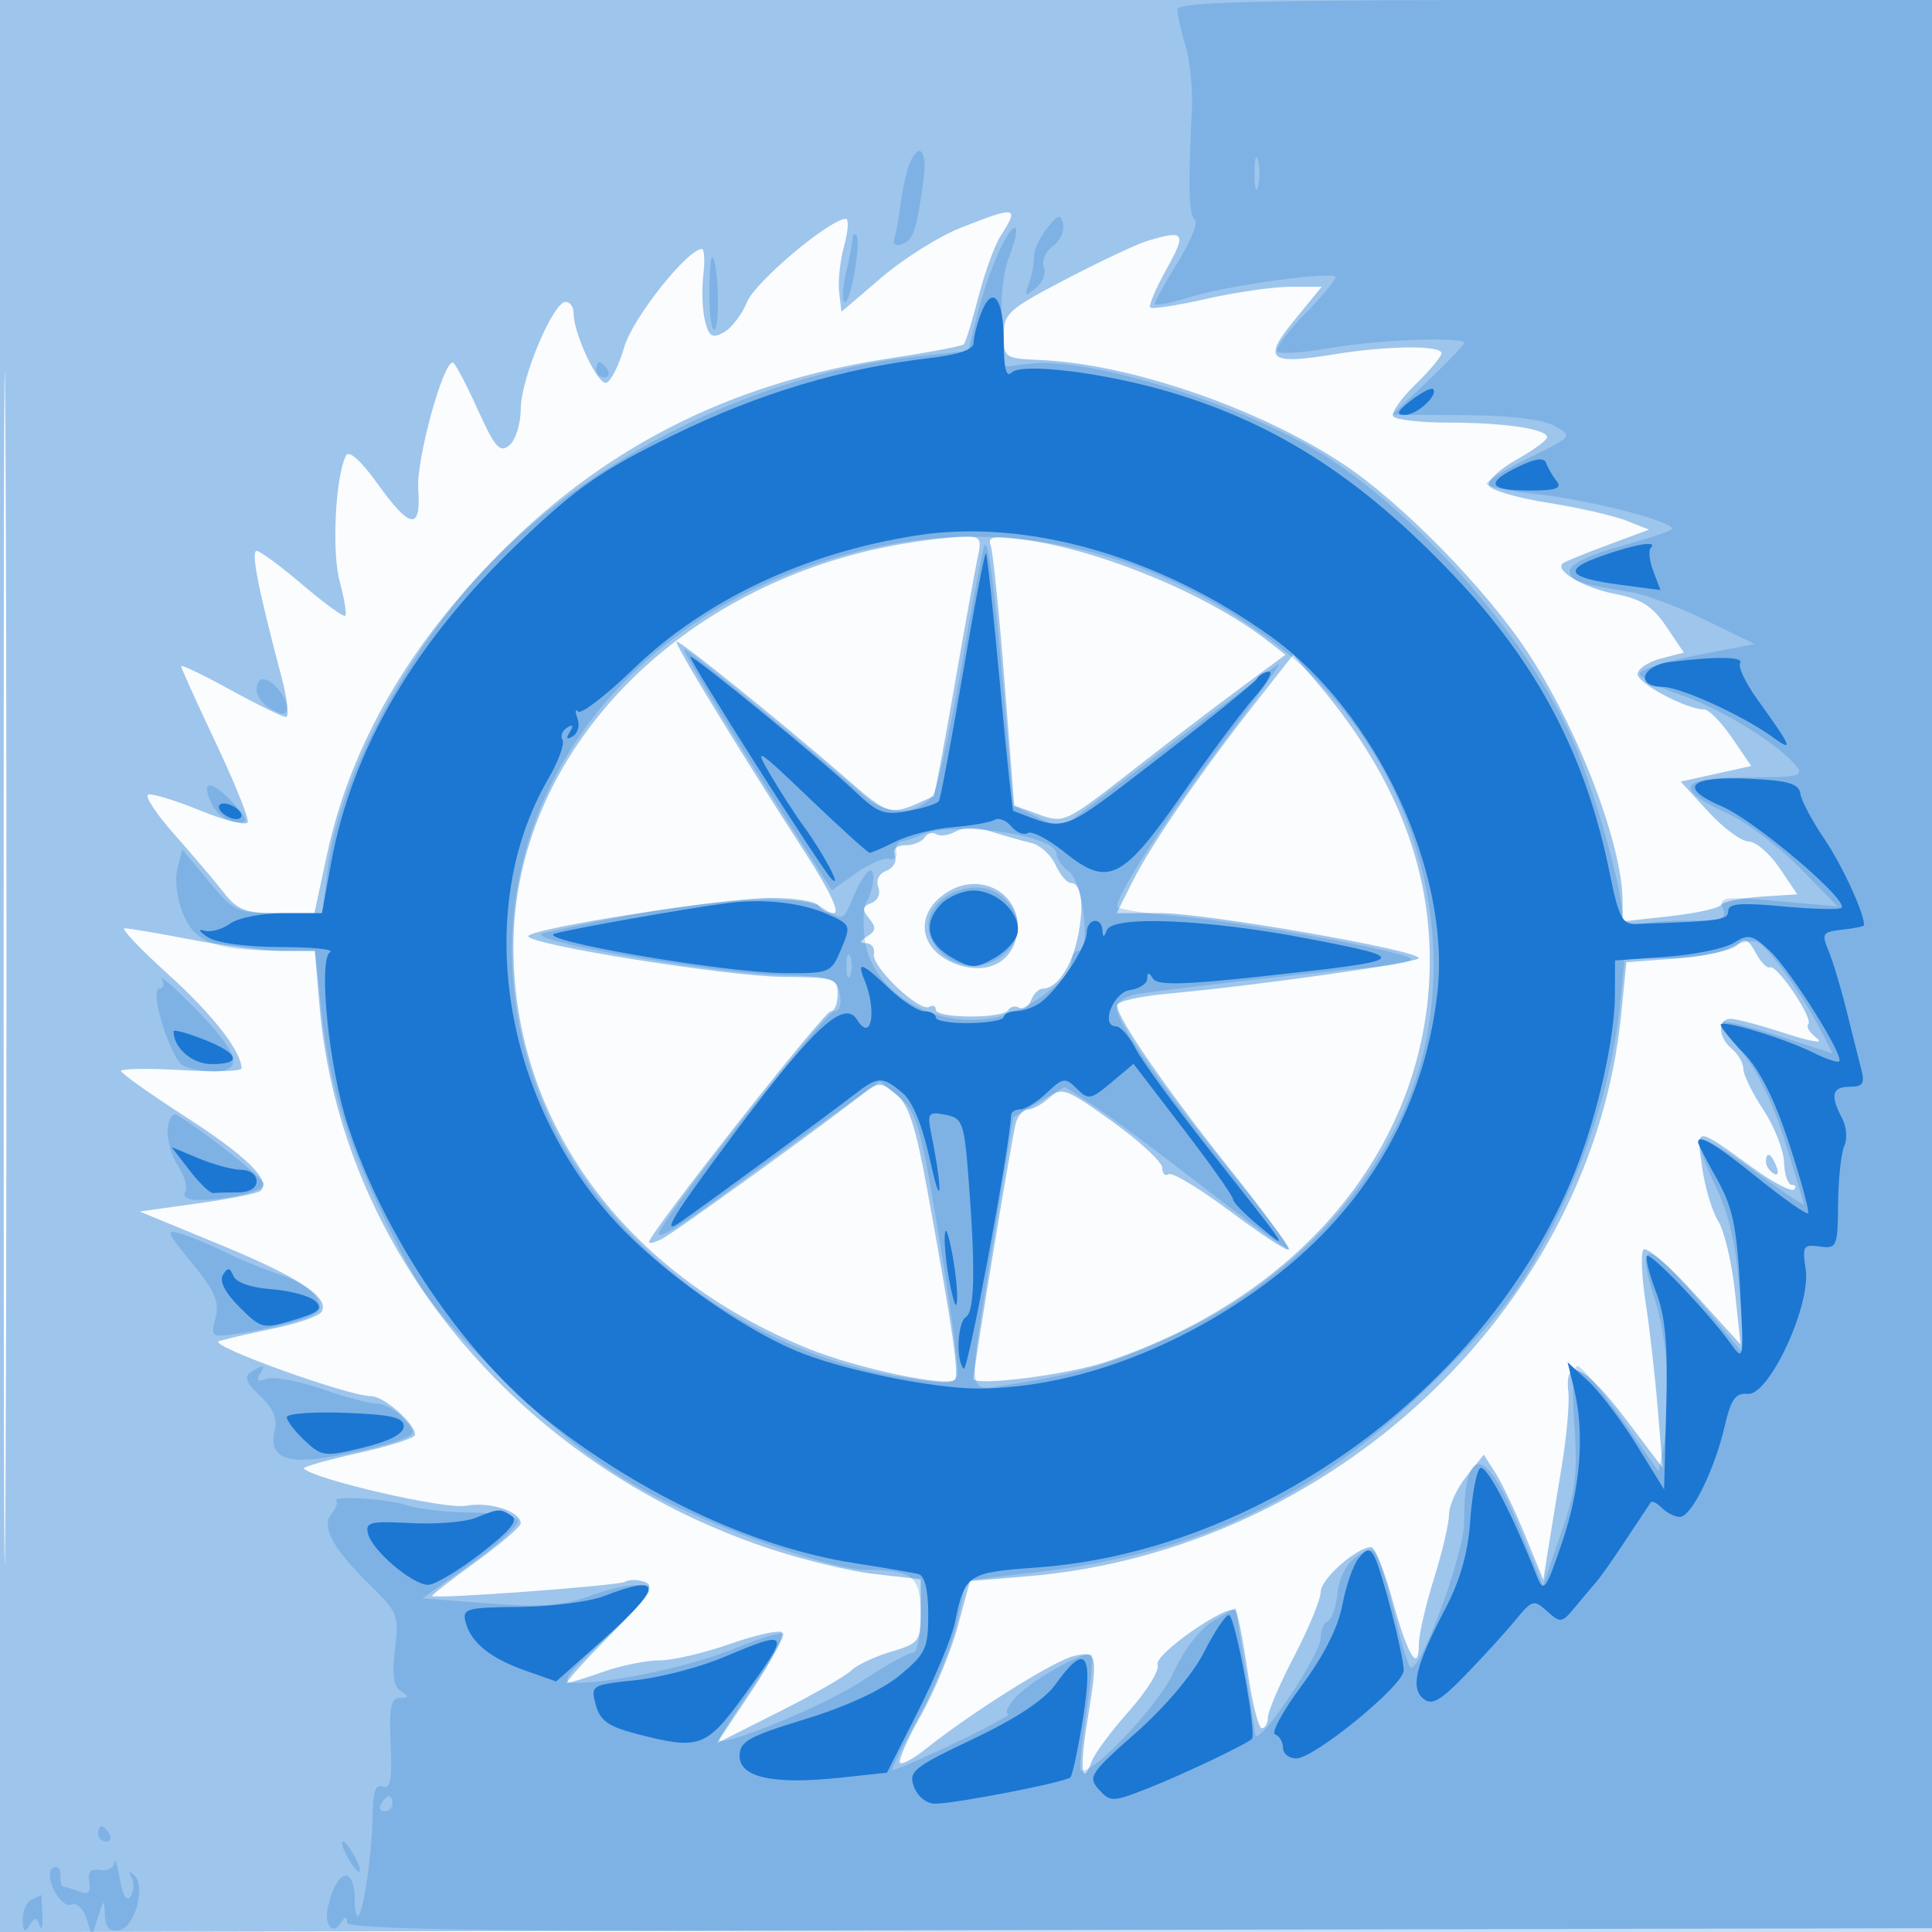
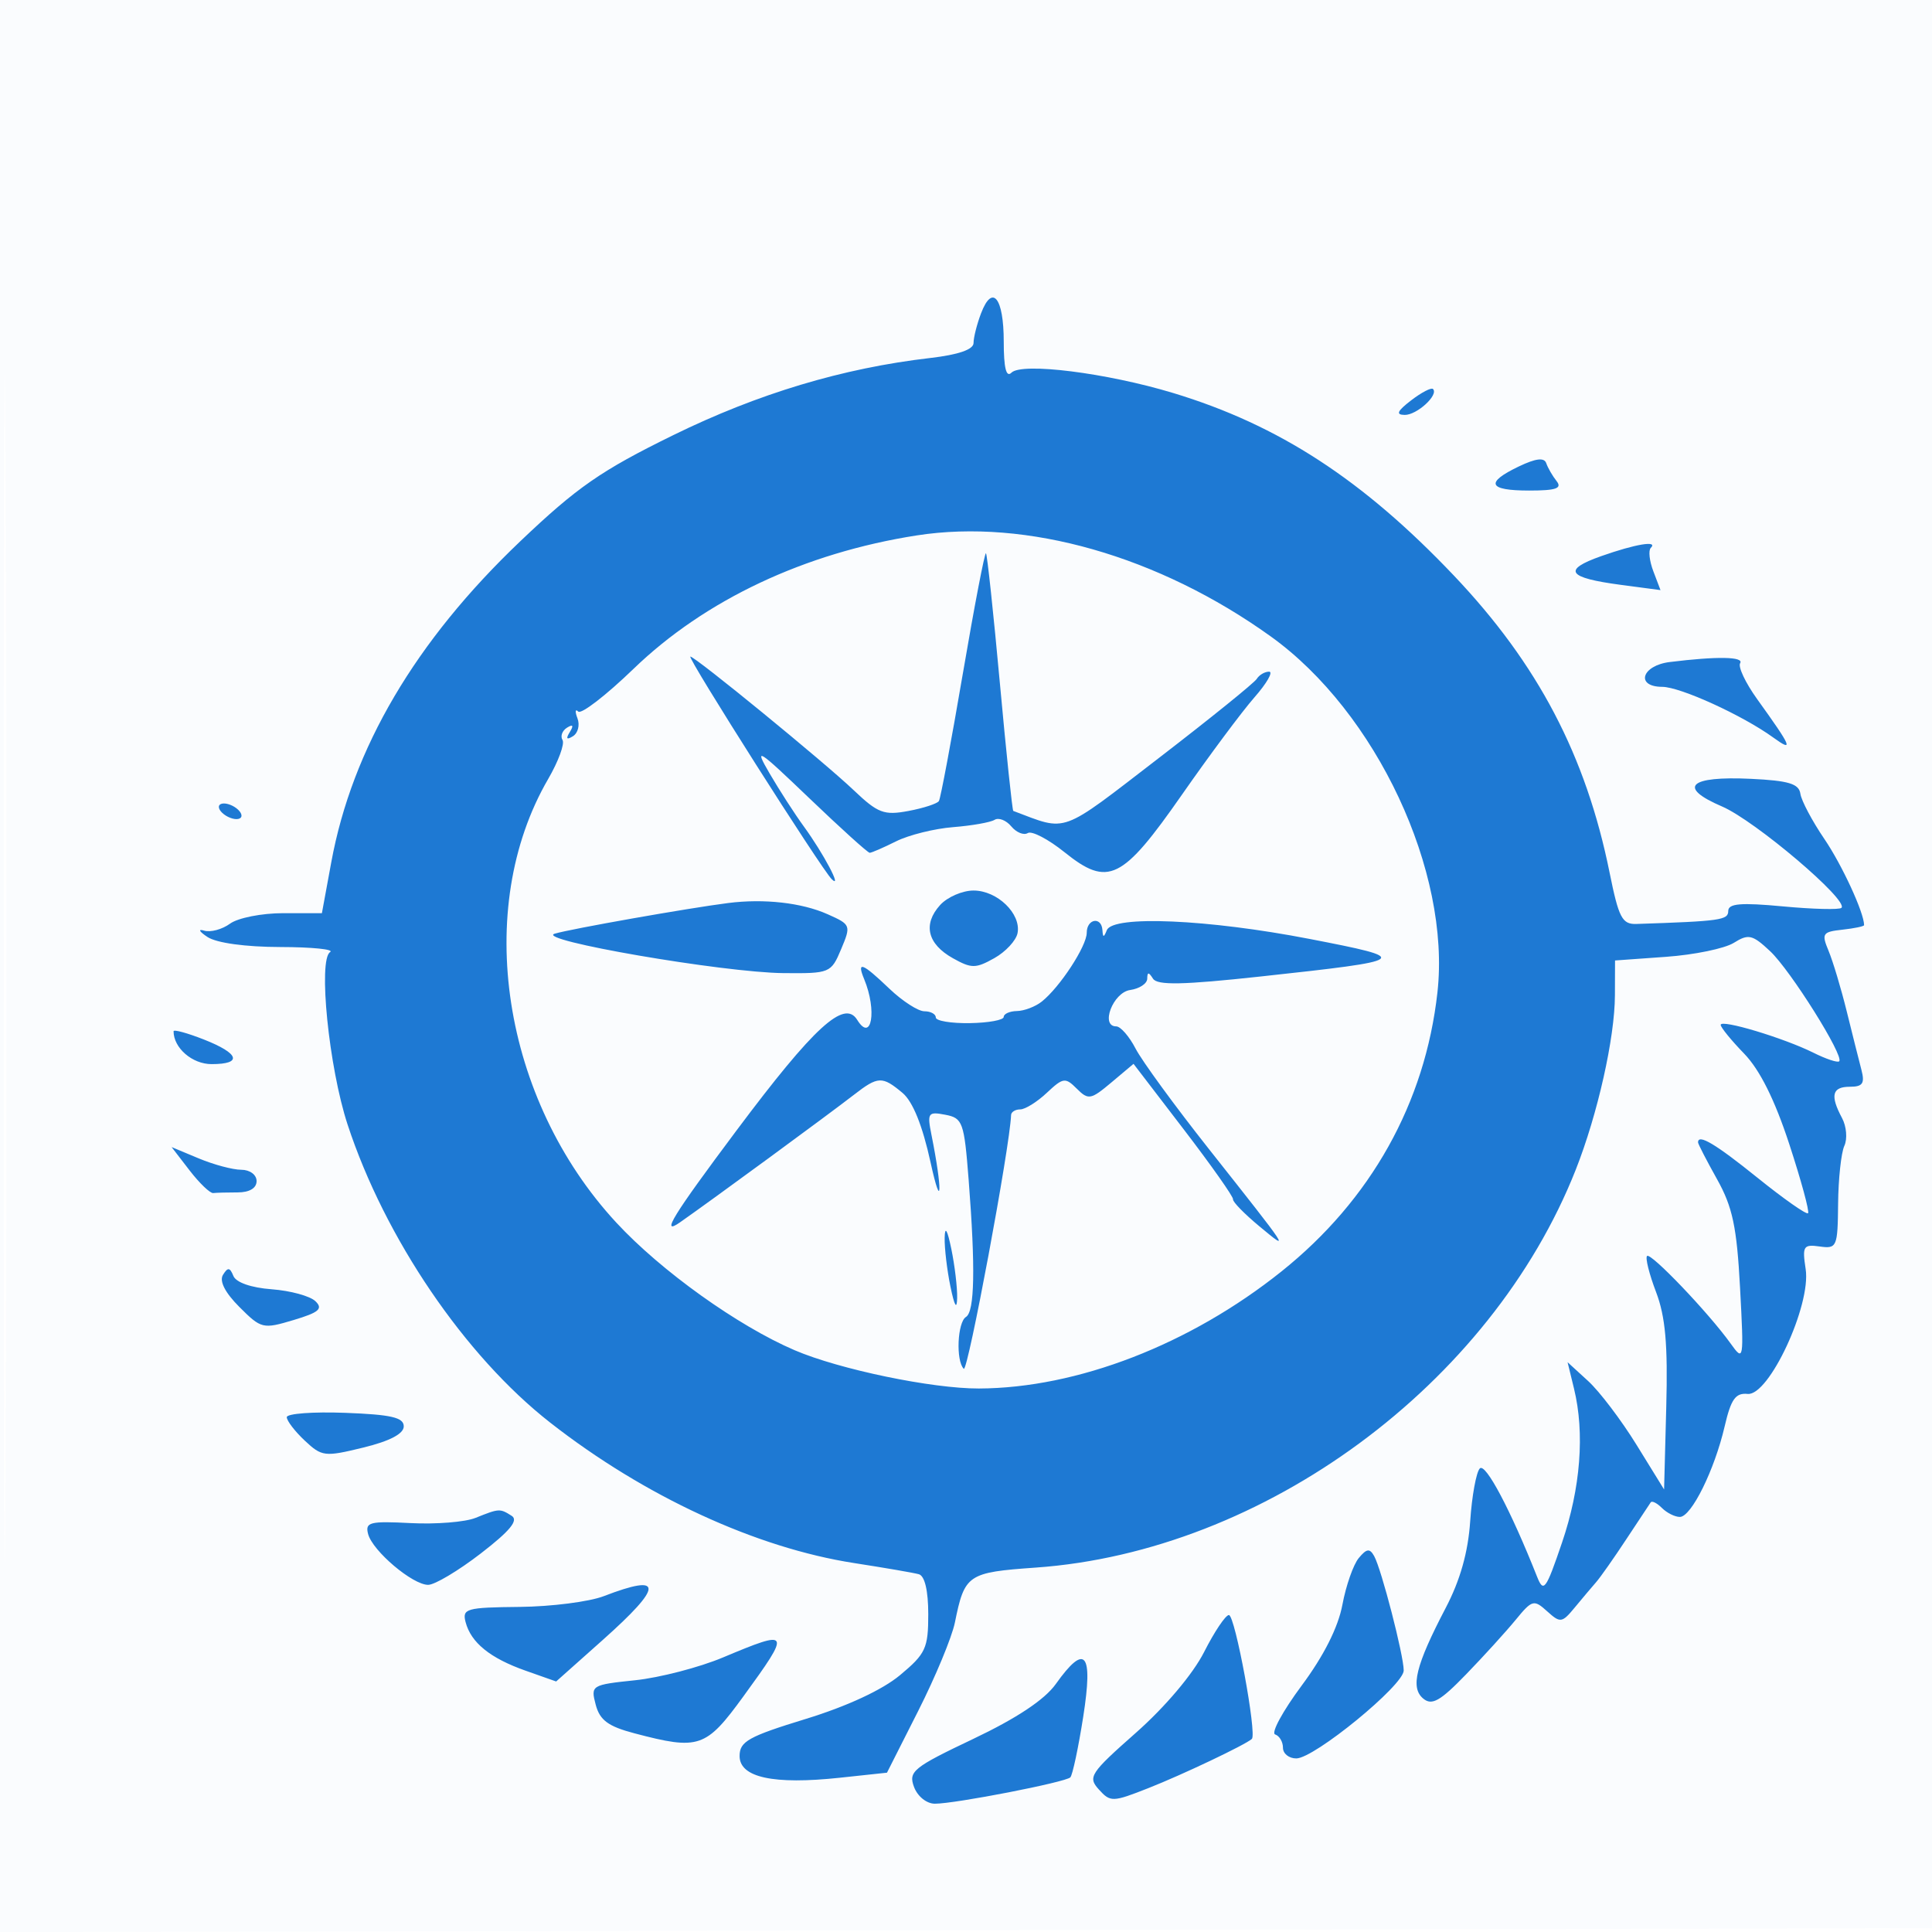
<svg xmlns="http://www.w3.org/2000/svg" width="256" height="256">
  <path fill="#1976D2" fill-opacity=".02" fill-rule="evenodd" d="M0 128.004v128.004l128.25-.254 128.25-.254.254-127.75L257.008 0H0zm.485.496c0 70.4.119 99.053.265 63.672s.146-92.98 0-128S.485 58.1.485 128.5" />
-   <path fill="#1976D2" fill-opacity=".408" fill-rule="evenodd" d="M0 128.004v128.004l128.25-.254 128.25-.254.254-127.75L257.008 0H0zm.485.496c0 70.4.119 99.053.265 63.672s.146-92.98 0-128S.485 58.1.485 128.5M127.31 30.176c-2.854 1.125-7.579 4.09-10.5 6.589l-5.31 4.542-.311-2.601c-.172-1.431.13-4.2.669-6.154s.64-3.552.224-3.552c-2.097 0-11.959 8.289-13.079 10.993-.703 1.696-2.105 3.526-3.116 4.067-1.516.812-1.949.543-2.472-1.541-.348-1.388-.449-4.098-.225-6.022.225-1.923.142-3.497-.183-3.497-1.917 0-9.18 9.158-10.282 12.965-.698 2.411-1.765 4.548-2.372 4.751C79.239 51.087 76 44.215 76 41.48c0-.814-.471-1.48-1.046-1.48-1.666 0-5.934 10.144-5.944 14.128-.006 1.995-.684 4.187-1.509 4.871-1.274 1.058-1.911.332-4.25-4.844-1.513-3.349-2.977-6.104-3.254-6.122-1.3-.085-4.852 12.9-4.579 16.737.398 5.58-1.058 5.389-5.418-.712-2.109-2.951-3.75-4.432-4.128-3.727-1.419 2.641-1.942 12.696-.868 16.685.62 2.302.953 4.361.739 4.574s-2.755-1.632-5.647-4.101S34.463 73 34.007 73c-.789 0 .223 5.123 3.307 16.75.766 2.887 1.024 5.25.574 5.25s-3.76-1.616-7.354-3.592S24 88.023 24 88.274c0 .252 2.059 4.804 4.575 10.117 2.517 5.312 4.429 10.06 4.25 10.551-.179.492-3.005-.201-6.281-1.539s-6.38-2.291-6.898-2.118c-.519.173 1.036 2.547 3.456 5.277s5.363 6.195 6.542 7.7c1.82 2.325 2.889 2.738 7.08 2.738h4.935l1.673-7.783c2.959-13.771 10.133-26.58 21.607-38.579C79.4 59.516 96.532 50.73 117.888 47.484c5.163-.784 9.582-1.621 9.819-1.858s1.11-3.063 1.939-6.279c.828-3.216 2.147-6.844 2.93-8.062 2.54-3.95 2.148-4.032-5.266-1.109m24.676 1.76c-1.383.421-6.221 2.699-10.75 5.063-7.621 3.977-8.236 4.529-8.236 7.399.001 3.02.131 3.107 4.908 3.309 11.789.497 29.009 6.425 40.121 13.812 7.698 5.118 18.753 16.388 24.304 24.777C209.098 96.521 215 111.965 215 119.444v2.655l6.25-.693c3.438-.382 6.484-1.05 6.769-1.486s2.683-.933 5.326-1.106l4.807-.314-2.37-3.5c-1.303-1.925-3.147-3.504-4.098-3.509-.951-.006-3.36-1.791-5.355-3.968l-3.626-3.959 4.673-1.032 4.673-1.032-2.561-3.75C228.08 95.688 226.42 94 225.8 94c-2.322 0-8.8-3.433-8.8-4.664 0-.703 1.377-1.636 3.059-2.072l3.06-.792-2.331-3.459c-1.825-2.708-3.302-3.645-6.809-4.319-4.078-.784-8.006-3.075-6.919-4.036.242-.214 2.915-1.309 5.94-2.433l5.5-2.043-3-1.194c-1.65-.657-6.342-1.725-10.427-2.373-4.085-.647-7.596-1.684-7.802-2.303-.207-.619 1.448-2.15 3.677-3.403 2.229-1.252 4.052-2.588 4.052-2.968 0-1.098-5.674-1.941-13.066-1.941-3.749 0-7.05-.379-7.336-.842s1.037-2.351 2.941-4.196S191 47.246 191 46.804c0-1.084-7.196-1.006-14.289.156-8.631 1.413-9.469.671-5.169-4.577L175.134 38h-4.12c-2.265 0-7.277.718-11.137 1.596s-7.218 1.397-7.462 1.152c-.244-.244.726-2.537 2.156-5.096 2.706-4.841 2.428-5.24-2.585-3.716m-32.223 40.097c-29.767 5.012-51.749 27.73-51.736 53.467.011 23.255 14.835 43.406 39.159 53.231 6.443 2.603 18.308 5.109 19.333 4.084.602-.603-.275-6.644-3.662-25.207-1.54-8.442-2.472-11.286-4.146-12.641-2.064-1.671-2.27-1.662-4.685.223-5.567 4.344-24.415 17.948-26.162 18.883-1.025.548-1.864.771-1.864.495C86 163.469 109.208 134 110.073 134c.51 0 .925-1.012.922-2.25-.004-2.12-.422-2.253-7.25-2.31-7.317-.06-33.745-4.278-33.745-5.385 0-.987 26.059-5.095 32.191-5.074 3.13.01 5.969.469 6.309 1.019s1.234 1 1.987 1c.847 0-.539-2.958-3.631-7.75C97.766 99.163 89.142 85 89.653 85c.622 0 13.69 10.538 21.989 17.731 6.469 5.607 6.081 5.518 12.078 2.763.122-.056 1.355-6.602 2.74-14.548s2.785-15.683 3.11-17.196c.537-2.508.34-2.74-2.241-2.632-1.556.064-4.96.476-7.566.915m11.501.213c.298.776 1.122 8.854 1.832 17.951l1.291 16.541 3.322 1.202c3.25 1.175 3.515 1.051 12.048-5.619 4.798-3.752 11.391-8.788 14.65-11.191l5.925-4.371-2.416-1.883c-7.823-6.096-22.06-11.992-32.304-13.379-3.977-.538-4.788-.398-4.348.749m35.089 20.886c-7.218 9.18-13.784 18.723-16.252 23.618l-2.142 4.25 5.771-.009c5.946-.01 34.27 4.921 34.27 5.966 0 .6-21.12 3.592-33.25 4.71-3.713.342-6.75 1.029-6.75 1.526 0 1.649 6.561 11.173 14.912 21.646 4.535 5.686 8.061 10.521 7.837 10.746s-3.697-2.054-7.718-5.062c-4.02-3.008-7.697-5.229-8.17-4.937-.474.293-.861-.088-.861-.846 0-.757-2.969-3.513-6.599-6.124-6.067-4.365-6.738-4.621-8.329-3.182-.951.861-2.226 1.566-2.833 1.566s-1.338.787-1.623 1.75c-.49 1.652-5.616 32.62-5.616 33.927 0 1.068 12.399-.498 17.549-2.216 26.309-8.778 42.787-29.119 42.904-52.961.064-13.156-4.891-25.331-15.207-37.368l-2.887-3.367zm-39.695 17.04c-.921.515-2.089.68-2.597.366-.507-.314-1.205-.113-1.551.446S121.023 112 119.972 112c-1.206 0-1.716.505-1.383 1.371.289.754-.222 1.658-1.135 2.008-.984.378-1.422 1.262-1.075 2.167.335.872-.061 1.779-.921 2.109-1.203.461-1.263.875-.298 2.038.96 1.157.914 1.648-.224 2.368-1.063.672-1.1.912-.142.924.711.008 1.161.656 1 1.44-.342 1.658 6.086 7.767 7.351 6.985.47-.29.855-.116.855.388 0 1.169 8.878 1.209 9.598.043.297-.481.962-.613 1.478-.294s1.208-.124 1.538-.984c.33-.859 1.034-1.563 1.564-1.563 1.827 0 3.77-2.812 4.595-6.651.925-4.299.564-7.349-.868-7.349-.521 0-1.441-1.083-2.044-2.406s-2.056-2.63-3.229-2.904c-1.172-.274-3.52-.938-5.216-1.476-1.932-.614-3.709-.629-4.758-.042m-.896 7.901c-4.748 2.766-4.172 7.891 1.092 9.726 4.174 1.455 7.559-.45 7.952-4.476.472-4.821-4.664-7.802-9.044-5.25M22.293 129.106c5.89 5.316 9.707 10.22 9.707 12.473 0 .373-3.6.47-8 .215s-7.982-.2-7.961.121c.022.322 3.88 3.06 8.574 6.085 8.05 5.188 11.319 8.401 9.945 9.775-.332.332-4.081 1.088-8.331 1.679L18.5 160.53l10.5 4.327c10.646 4.388 14.761 7.102 13.604 8.974-.351.568-3.218 1.562-6.371 2.208s-6.408 1.403-7.233 1.681c-1.571.53 17.133 7.28 20.173 7.28 1.7 0 5.827 3.626 5.827 5.12 0 .409-3.399 1.5-7.554 2.424-4.155.925-7.39 1.845-7.189 2.046 1.479 1.479 18.741 5.445 21.471 4.933 3.15-.591 7.272.735 7.272 2.339 0 .435-2.698 2.746-5.996 5.135s-5.885 4.409-5.75 4.489c.681.403 24.765-1.379 25.597-1.894.533-.329 1.722-.309 2.642.044 1.348.517.448 1.879-4.631 7.003-3.467 3.499-6.036 6.361-5.709 6.361.328 0 2.509-.675 4.847-1.5s5.657-1.495 7.376-1.49c1.718.006 5.93-.975 9.361-2.18 3.43-1.205 6.537-1.89 6.904-1.522.368.367-1.426 3.817-3.985 7.666l-4.654 6.999 8.238-4.154c4.531-2.285 8.825-4.742 9.544-5.46.718-.718 3.085-1.839 5.261-2.491 3.793-1.136 3.955-1.357 3.955-5.397v-4.213l-6.102-.69c-3.356-.38-9.888-1.978-14.517-3.553-32.973-11.215-56.275-39.534-59.05-71.765l-.624-7.25h-4.266c-2.346 0-7.792-.675-12.103-1.5s-8.282-1.5-8.824-1.5 2.058 2.748 5.779 6.106m207.869-3.866c-.692.693-4.274 1.485-7.96 1.76l-6.702.5-.674 6.821c-3.833 38.77-38.108 71.195-78.814 74.56l-7.487.619-1.62 6.013c-.891 3.307-3.089 8.615-4.884 11.796s-3.04 6.005-2.768 6.278 1.79-.542 3.371-1.81c5.95-4.768 16.977-11.698 19.626-12.334 3.197-.767 3.288-.301 1.766 8.995-.979 5.98-.66 8.465.636 4.955.384-1.041 2.622-4.054 4.972-6.694 2.351-2.641 4.045-5.398 3.765-6.128-.512-1.335 9.333-8.183 10.33-7.185.276.276.992 3.902 1.591 8.058.598 4.156 1.449 7.556 1.889 7.556.441 0 .801-.642.801-1.427s1.575-4.449 3.5-8.142c1.925-3.694 3.5-7.521 3.5-8.505 0-1.692 4.784-5.926 6.696-5.926.487 0 1.76 3.188 2.827 7.084 2.011 7.339 3.468 9.729 3.49 5.725.007-1.27.907-5.162 2-8.648 1.093-3.487 1.989-7.312 1.992-8.5.003-1.189 1.04-3.454 2.304-5.034l2.299-2.874 1.523 2.374c.838 1.305 2.614 5.037 3.946 8.294l2.423 5.921.618-3.921c.34-2.157 1.153-7.127 1.807-11.045.655-3.919 1.052-8.419.883-10-.51-4.761 2.228-3.453 7.583 3.624l4.918 6.5-.665-8c-.365-4.4-1.083-10.674-1.594-13.943-.511-3.268-.651-6.394-.31-6.945s3.381 2.044 6.757 5.768l6.137 6.77-.749-7.006c-.412-3.853-1.405-8.049-2.208-9.325s-1.769-4.505-2.146-7.176c-.773-5.474-1.016-5.479 6.766.136 2.638 1.903 5.076 3.181 5.417 2.841.34-.341.207-.621-.297-.622s-.965-1.344-1.023-2.983-1.295-4.778-2.75-6.976c-1.454-2.198-2.644-4.626-2.644-5.395 0-.77-.675-1.959-1.5-2.644-1.865-1.547-1.96-4-.155-4 .739 0 4.002.871 7.25 1.936 3.386 1.11 5.165 1.388 4.171.651-.954-.707-1.477-1.543-1.162-1.858.729-.729-4.151-7.987-5.077-7.552-.379.178-1.233-.694-1.898-1.937-.972-1.816-1.456-2.012-2.467-1M234 153.941c0 .518.445 1.216.989 1.552.566.35.734-.051.393-.941-.665-1.732-1.382-2.049-1.382-.611" />
-   <path fill="#1976D2" fill-opacity=".236" fill-rule="evenodd" d="M156 1.257c0 .691.485 2.828 1.079 4.75.593 1.921.973 5.743.845 8.493-.492 10.541-.396 14.021.404 14.607.456.335-.556 2.859-2.25 5.611S153 39.965 153 40.263s2.137-.116 4.75-.92c4.833-1.486 18.391-3.383 19.188-2.685.24.211-1.532 2.39-3.938 4.842s-4.09 4.743-3.742 5.091 3.507.133 7.019-.479C182.59 45.013 194 44.583 194 45.445c0 .245-2.137 2.484-4.75 4.977l-4.75 4.532 9.5.058c6.062.038 10.394.554 11.97 1.426 2.465 1.365 2.458 1.374-3.25 4.173-3.146 1.543-5.72 3.109-5.72 3.481s2.928.989 6.506 1.372c7.553.809 19.308 3.922 17.933 4.75-.516.311-3.751 1.349-7.189 2.307-3.718 1.037-6.25 2.289-6.25 3.092 0 1.332 1.146 1.737 8 2.829 1.925.307 6.425 1.984 10 3.727l6.5 3.17-7.774 1.508c-4.276.829-7.625 1.957-7.442 2.505s2.652 1.785 5.487 2.749c5.206 1.769 12.738 6.398 15.159 9.315 1.18 1.422.535 1.584-6.308 1.584-9.09 0-9.965 1.432-2.872 4.701 2.613 1.204 7 4.489 9.75 7.3l5 5.11-7.916-.708c-7.118-.638-7.851-.542-7.281.944.541 1.411-.154 1.653-4.753 1.653-2.962 0-6.098.273-6.968.607-1.09.418-1.587.03-1.597-1.25-.032-3.872-4.158-18.112-7.027-24.25-5.997-12.836-19.137-27.905-31.549-36.185-10.214-6.813-31.723-13.688-39.855-12.738l-3.393.396-.399-5.54c-.231-3.21.161-6.972.933-8.944.732-1.871 1.134-3.601.892-3.842-.749-.75-3.551 5.446-4.965 10.976l-1.346 5.27-6.888.751c-22.527 2.456-46.091 14.778-60.002 31.377-9.552 11.397-16.746 26.077-17.997 36.723L42.725 121h-5.78c-5.573 0-5.904-.151-9.287-4.223l-3.508-4.223-.648 2.581c-.37 1.476-.023 4.076.812 6.074 1.571 3.761 4.344 4.756 13.32 4.78l4.133.011.689 6.75c1.088 10.656 3.269 17.956 8.733 29.239 4.583 9.462 6.071 11.471 15.196 20.511 7.411 7.343 12.387 11.293 18.615 14.779 8.72 4.88 24.884 10.71 29.762 10.735 6.287.031 7.238.833 7.238 6.103 0 2.738-.46 4.883-1.048 4.883-.576 0-3.614 1.687-6.75 3.749-4.808 3.162-18.102 8.684-18.925 7.861-.14-.139 1.829-3.27 4.375-6.958 2.546-3.687 4.417-6.917 4.157-7.176s-3.193.633-6.519 1.984c-5.691 2.313-15.945 4.516-21.097 4.532-1.96.007-1.397-.834 3.75-5.6 3.331-3.084 6.057-6.009 6.057-6.5 0-1.344-3.235-1.076-8.124.674-3.378 1.209-6.372 1.413-13.129.894l-8.753-.673 6.483-4.643c3.565-2.554 6.34-5.094 6.165-5.644s-2.978-1.035-6.23-1.078-7.037-.466-8.412-.939c-2.578-.887-10.223-1.373-9.451-.601.238.239-.044 1.009-.627 1.712-1.403 1.69.184 4.609 5.153 9.48 3.633 3.56 3.808 4.014 3.263 8.462-.415 3.391-.195 4.94.793 5.566 1.125.713 1.101.87-.133.883-1.199.012-1.447 1.244-1.232 6.129.207 4.693-.034 5.997-1.034 5.613-.938-.359-1.316.66-1.348 3.637-.053 4.859-1.151 12.736-1.877 13.462-.279.279-.507-.666-.507-2.1 0-4.813-2.557-3.947-3.591 1.217-.433 2.165.72 3.462 1.701 1.914.632-.999.863-1.027.875-.107.012.992 21.69 1.25 105.015 1.25h105l.111-2.5c.061-1.375.111-3.4.111-4.5l-.111-125.5L256 0h-50c-39.473 0-50 .265-50 1.257M120.501 21.75c-.393.962-.916 3.325-1.163 5.25s-.627 4.04-.843 4.699c-.232.707.205.97 1.065.64 1.481-.569 1.917-1.9 2.812-8.589.519-3.873-.614-5.083-1.871-2M166.232 23c0 1.925.206 2.712.457 1.75.252-.962.252-2.538 0-3.5-.251-.962-.457-.175-.457 1.75m-27.482 7.231c-.963 1.197-1.75 2.947-1.75 3.891 0 .943-.309 2.539-.687 3.546-.596 1.589-.471 1.656.94.509.896-.728 1.373-1.987 1.062-2.798s.215-2.046 1.168-2.743c.954-.698 1.573-2.013 1.376-2.924-.308-1.419-.609-1.345-2.109.519m-25.774 1.352c-.013.504-.416 2.605-.895 4.667-.479 2.063-.527 3.75-.107 3.75.829 0 2.174-8.185 1.462-8.898-.24-.239-.447-.023-.46.481M94 39c0 2.933.319 5.014.709 4.624.715-.714.462-8.765-.3-9.541C94.184 33.854 94 36.067 94 39M79 49c0 .55.477 1 1.059 1s.781-.45.441-1-.816-1-1.059-1-.441.45-.441 1m35.179 23.945C77.693 81.906 58.854 114.812 72.07 146.5c7.417 17.786 26.404 32.382 46.607 35.827 6.818 1.163 7.868 1.145 8.174-.14.193-.811-.884-8.947-2.393-18.081-2.458-14.868-3.012-16.827-5.294-18.716l-2.55-2.109-6.601 4.71a1311 1311 0 0 0-13.035 9.447c-7.856 5.783-10.571 7.345-9.406 5.412 3.02-5.015 21.984-28.85 22.953-28.85.709 0 1.019-.935.759-2.292-.404-2.114-.998-2.308-7.611-2.486-9.351-.252-35.093-4.774-31.673-5.564 19.083-4.407 33.518-5.675 37.194-3.266 2.495 1.634 2.563 1.609 3.803-1.386.695-1.677 1.656-3.292 2.136-3.588.963-.595.699 2.459-.359 4.151-.367.588-.459 2.753-.204 4.813.903 7.282 9.628 12.321 17.875 10.324 4.239-1.026 9.555-5.139 9.555-7.393 0-.722.417-1.313.927-1.313 1.641 0 .537-9.188-1.262-10.503-.916-.67-1.665-1.713-1.665-2.319 0-2.523-13.573-4.483-17.86-2.579-.902.4-2.09.788-2.64.86-.55.073-.88.695-.734 1.384s-.305 1.121-1.003.961-2.681.713-4.406 1.941l-3.136 2.234-3.99-6.24C97.067 97.411 90.165 86 90.662 86c.507 0 17.637 14.014 23.726 19.41 3.057 2.71 7.003 2.722 9.179.029.587-.726 2.306-8.429 3.821-17.118s2.903-15.945 3.084-16.126c.53-.53 1.395 6.341 2.637 20.934l1.159 13.628 3.159 1.507 3.159 1.506 14.247-10.885C162.669 92.898 169.256 88 169.47 88s-3.176 4.736-7.534 10.523c-7.113 9.449-13.902 19.969-13.927 21.582-.005.333 3.253.874 7.241 1.202 8.849.728 31.75 4.898 31.75 5.781 0 .351-2.813.888-6.25 1.193-6.427.57-23.729 2.535-29.5 3.35-2.099.297-3.25 1.018-3.25 2.037 0 1.9 6.507 11.149 16.101 22.886 3.878 4.745 6.899 8.779 6.713 8.966-.187.186-5.284-3.5-11.327-8.193s-12.657-9.605-14.699-10.918l-3.712-2.386-3.407 2.01-3.406 2.009-2.631 16.289c-3.449 21.343-3.563 19.984 1.618 19.211 9.784-1.461 14.737-2.968 23.451-7.137 16.497-7.893 28.973-22.696 32.197-38.204 4.092-19.68-3.968-40.918-20.142-53.079-16.691-12.551-35.746-16.802-54.577-12.177M34 91.465c0 .805.9 1.946 2 2.535 1.536.822 2 .76 2-.265C38 92.265 36.059 90 34.8 90c-.44 0-.8.659-.8 1.465m-6.292 14.285c.765 2.073 2.252 3.214 4.216 3.235.981.01.693-.764-.924-2.485-2.735-2.911-4.213-3.248-3.292-.75m98.042 12.831c-3.239 1.747-3.659 5.287-.921 7.764 5.015 4.539 13.019-1.34 8.921-6.553-1.889-2.402-4.936-2.864-8-1.211M229 125.657c-1.375.723-5.025 1.32-8.112 1.328l-5.612.015-.645 6.295c-.986 9.624-4.276 20.194-9.39 30.166-3.836 7.479-6.371 10.767-14.688 19.05-15.668 15.603-31.175 23.176-52.734 25.754l-9.773 1.169-1.237 5.533c-.681 3.043-2.946 8.641-5.033 12.44s-3.679 7.01-3.536 7.137 3.86-1.48 8.26-3.57 7.593-3.84 7.095-3.887-.048-1.035 1-2.193c2.042-2.259 9.314-6.318 10.032-5.6.238.238-.07 3.679-.686 7.647-.615 3.968-.951 7.383-.745 7.589 1.131 1.13 10.255-8.454 12.306-12.927 1.399-3.049 3.525-5.798 5.282-6.828l2.941-1.726 1.218 7.726c.669 4.249 1.293 8.33 1.387 9.07.239 1.893 8.67-10.587 8.67-12.835 0-1.014.416-1.993.924-2.177s1.095-1.87 1.306-3.748c.234-2.099 1.221-3.972 2.559-4.861 2.007-1.333 2.248-1.256 3.101.986.508 1.337 1.518 4.986 2.244 8.11s1.556 5.671 1.843 5.661c1.507-.055 7.023-15.212 7.023-19.295 0-10.373 2.813-10.225 7.147.374l3.296 8.061 2.355-6.811c1.97-5.697 2.266-8.077 1.81-14.56-.322-4.571-.159-7.75.397-7.75.519 0 3.15 3.143 5.847 6.984l4.905 6.983.621-3.108c1.116-5.581.656-14.075-1.057-19.509-2.853-9.053-1.103-8.398 8.474 3.17l3.294 3.98-.616-8.5c-.438-6.038-1.343-10.024-3.124-13.762-1.379-2.894-2.36-5.691-2.178-6.217s3.366 1.278 7.079 4.007 6.75 4.762 6.75 4.519c0-.244-1.148-4.077-2.551-8.518-1.563-4.95-3.744-9.434-5.633-11.586-1.695-1.93-2.868-3.724-2.607-3.985.261-.262 3.661.563 7.555 1.832l7.08 2.309-1.563-3.05c-2.527-4.932-7.109-11.273-8.496-11.757-.707-.246-2.41.143-3.785.865M112.158 128c0 1.375.227 1.938.504 1.25.278-.687.278-1.812 0-2.5-.277-.687-.504-.125-.504 1.25m-90.697 1.75c.362.688.202 1.25-.354 1.25-1.366 0 1.399 9.07 3.093 10.145.715.453 2.538.831 4.05.84 4.145.023 3.455-2.418-2.348-8.309-2.803-2.847-4.802-4.613-4.441-3.926m.759 19.869c-.113 1.36.505 3.558 1.374 4.883.868 1.326 1.288 2.88.933 3.454-.381.616.353 1.044 1.789 1.044 3.838 0 8.684-1.168 8.684-2.093 0-.707-8.049-7.089-11.538-9.15-.586-.346-1.127.463-1.242 1.862m3.226 17.75c3.037 3.706 3.646 5.127 3.112 7.256-.659 2.624-.626 2.642 3.639 1.982 2.367-.366 5.763-1.136 7.548-1.712 2.739-.883 3.09-1.334 2.257-2.891-.543-1.014-2.678-2.391-4.744-3.059-2.067-.669-5.333-1.997-7.258-2.952s-4.587-2.073-5.915-2.484c-2.208-.684-2.091-.353 1.361 3.86m7.793 14.462c-.938.595-.623 1.399 1.23 3.14 1.716 1.612 2.322 3.015 1.947 4.509-.915 3.644 1.465 4.659 8.063 3.439 3.182-.588 6.911-1.497 8.286-2.02 2.418-.919 2.441-1.013.712-2.924-.983-1.086-2.547-1.975-3.475-1.975-.929 0-4.248-.881-7.376-1.957s-6.423-1.675-7.321-1.33q-1.636.63-.91-.543c.844-1.365.582-1.442-1.156-.339M50.5 239c-.34.55-.141 1 .441 1S52 239.55 52 239s-.198-1-.441-1-.719.45-1.059 1M13 243c0 .55.477 1 1.059 1s.781-.45.441-1-.816-1-1.059-1-.441.45-.441 1m33 3c.589 1.1 1.295 2 1.57 2s.019-.9-.57-2-1.295-2-1.57-2-.019.9.57 2m-30.868.794c-.073.711-.919 1.161-1.882 1-1.235-.208-1.654.261-1.425 1.592.242 1.402-.1 1.722-1.332 1.25-.911-.35-1.845-.636-2.075-.636S8 249.298 8 248.441s-.433-1.291-.962-.964c-1.394.861.923 5.475 2.455 4.887.684-.262 1.568.561 1.965 1.829l.72 2.307.811-2.5c.796-2.451.814-2.455.911-.206.07 1.602.627 2.205 1.85 2 2.095-.352 3.624-5.825 2.037-7.294-.743-.687-.86-.609-.375.25.388.688.345 1.813-.097 2.5-.522.813-1.02.027-1.427-2.25-.344-1.925-.684-2.918-.756-2.206M4.25 251.662c-.687.278-1.243 1.48-1.235 2.671.012 1.605.24 1.813.879.804.729-1.151.941-1.151 1.358 0 .272.75.439.126.371-1.386a419 419 0 0 0-.123-2.671c0 .043-.562.305-1.25.582" />
  <path fill="#1976D2" fill-opacity=".973" fill-rule="evenodd" d="M129.998 41.505c-.549 1.444-.998 3.219-.998 3.945 0 .862-1.992 1.551-5.75 1.987-11.589 1.344-22.819 4.718-34.065 10.234-9.534 4.677-12.72 6.887-20.246 14.05C55.055 84.933 46.67 99.173 43.896 114.25L42.654 121h-5.136c-2.825 0-5.99.625-7.035 1.389s-2.593 1.18-3.441.924-.642.126.458.848c1.205.79 5.042 1.317 9.65 1.325 4.207.008 7.175.309 6.594.669-1.612 1.001-.166 15.302 2.31 22.845 4.945 15.067 15.542 30.659 26.845 39.5 12.49 9.77 27.286 16.605 40.308 18.62 4.011.621 7.856 1.284 8.543 1.473.786.216 1.25 2.186 1.25 5.303 0 4.509-.34 5.241-3.75 8.078-2.345 1.951-7.027 4.124-12.5 5.801-7.576 2.322-8.75 2.981-8.75 4.908 0 2.845 4.493 3.819 13.282 2.877l6.247-.669 4.144-8.195c2.28-4.508 4.464-9.771 4.854-11.696 1.294-6.382 1.684-6.647 10.717-7.285 30.266-2.136 60.315-24.275 71.549-52.715 2.905-7.357 5.174-17.456 5.192-23.116l.015-4.615 6.774-.485c3.725-.266 7.756-1.098 8.958-1.848 1.951-1.219 2.463-1.102 4.817 1.1 2.696 2.521 9.839 13.909 9.155 14.593-.209.209-1.745-.301-3.413-1.134C236.355 137.532 228 135.02 228 135.8c0 .333 1.397 2.046 3.104 3.807 2.078 2.144 4.055 6.105 5.981 11.983 1.582 4.83 2.703 8.955 2.491 9.168-.213.212-3.219-1.896-6.681-4.686-5.597-4.51-7.895-5.877-7.895-4.698 0 .206 1.134 2.402 2.519 4.881 2.057 3.681 2.616 6.315 3.046 14.376.517 9.69.494 9.824-1.266 7.369-2.907-4.053-10.563-12.069-11.056-11.576-.25.25.285 2.394 1.189 4.765 1.246 3.266 1.575 6.962 1.356 15.242l-.288 10.931-3.662-5.931c-2.014-3.262-4.891-7.056-6.394-8.431l-2.732-2.5.853 3.5c1.439 5.905.873 13.174-1.591 20.41-2.138 6.282-2.439 6.691-3.308 4.5-3.499-8.825-6.837-15.132-7.585-14.332-.475.507-1.048 3.653-1.273 6.991-.278 4.118-1.323 7.816-3.25 11.5-3.976 7.603-4.708 10.562-2.968 12.005 1.145.951 2.24.332 5.665-3.205 2.335-2.412 5.29-5.659 6.567-7.217 2.196-2.679 2.422-2.741 4.18-1.15 1.752 1.585 1.965 1.555 3.679-.521 1-1.212 2.269-2.716 2.819-3.343s2.333-3.163 3.963-5.638 3.1-4.695 3.267-4.933c.167-.239.836.099 1.487.75.65.65 1.717 1.183 2.369 1.183 1.521 0 4.593-6.209 5.938-12 .839-3.61 1.442-4.46 3.048-4.299 2.828.283 8.42-11.746 7.687-16.535-.467-3.05-.308-3.306 1.865-3 2.269.319 2.379.064 2.433-5.666.032-3.3.404-6.752.827-7.672.424-.919.285-2.577-.307-3.684-1.605-2.999-1.317-4.144 1.04-4.144 1.702 0 2.001-.44 1.528-2.25-.324-1.238-1.2-4.725-1.947-7.75s-1.827-6.625-2.401-8c-.961-2.303-.816-2.525 1.83-2.813 1.58-.173 2.873-.443 2.873-.601 0-1.64-2.914-7.964-5.258-11.411-1.618-2.378-3.05-5.078-3.183-6-.192-1.326-1.557-1.738-6.549-1.977-8.216-.392-9.788 1.111-3.832 3.664 4.367 1.872 16.833 12.455 15.822 13.433-.275.266-3.762.179-7.75-.194-5.6-.524-7.25-.385-7.25.61 0 1.205-1.028 1.35-12.166 1.718-1.891.062-2.344-.804-3.556-6.805-3.132-15.496-9.498-27.638-20.637-39.365-12.067-12.704-23.21-19.951-37.176-24.18-8.816-2.669-20.06-4.084-21.446-2.698-.692.692-1.019-.631-1.019-4.122 0-5.807-1.506-7.69-3.002-3.754m56.987 11.541c-1.852 1.423-2.071 1.915-.857 1.932 1.613.022 4.532-2.651 3.75-3.434-.225-.224-1.526.452-2.893 1.502m14.265 8.762c-4.507 2.156-4.062 3.192 1.372 3.192 3.559 0 4.395-.288 3.635-1.25-.544-.687-1.161-1.755-1.373-2.373-.267-.781-1.374-.65-3.634.431m-79.773 9.136c-14.845 2.312-28.068 8.543-37.539 17.686-3.631 3.505-6.926 6.049-7.323 5.652-.396-.397-.441.007-.1.897.342.89.071 1.959-.601 2.374-.834.515-.965.339-.414-.553q.809-1.31-.362-.585c-.644.398-.916 1.136-.604 1.64s-.548 2.836-1.909 5.181c-9.976 17.177-6.09 42.427 9.044 58.773 5.924 6.398 16.097 13.676 23.634 16.907 5.925 2.539 18.205 5.089 24.405 5.067 13.038-.048 27.973-5.824 40.08-15.502 11.862-9.482 19.044-22.326 20.678-36.981 1.785-16.015-8.101-37.131-22.083-47.167-14.848-10.657-32.359-15.656-46.906-13.389m90.685 2.747c-5.186 1.834-4.482 2.864 2.6 3.803l5.261.697-.948-2.493c-.521-1.371-.676-2.764-.344-3.095 1.023-1.024-2.022-.519-6.569 1.088M127.58 89.26c-1.525 8.932-2.95 16.526-3.166 16.877s-2.033.944-4.038 1.32c-3.241.608-4.049.301-7.261-2.756C109.203 100.978 92.116 87 91.476 87c-.515 0 17.398 28.206 18.735 29.5 1.461 1.413-1.096-3.414-3.707-7-1.202-1.65-3.235-4.8-4.519-7-2.124-3.638-1.651-3.345 5.234 3.25 4.162 3.987 7.772 7.25 8.021 7.25s1.826-.685 3.505-1.523 5.077-1.682 7.551-1.877 4.943-.63 5.487-.966c.545-.337 1.542.053 2.217.866s1.66 1.21 2.19.883c.529-.327 2.716.814 4.86 2.537 5.785 4.649 7.645 3.738 15.571-7.63 3.64-5.221 7.961-11.022 9.602-12.891 1.641-1.87 2.514-3.399 1.94-3.399-.575 0-1.311.431-1.637.957-.325.527-6.149 5.233-12.941 10.458-13.319 10.246-12.032 9.777-19.32 7.037-.129-.049-.931-7.684-1.781-16.968-.851-9.284-1.678-17.012-1.839-17.172s-1.54 7.016-3.065 15.948m93.67-1.537c-3.725.463-4.58 3.271-1 3.287 2.403.01 10.651 3.774 14.707 6.711 2.766 2.002 2.48 1.32-2.134-5.096-1.533-2.131-2.543-4.269-2.246-4.75.537-.868-3.08-.927-9.327-.152M29 106.924c0 .474.675 1.121 1.5 1.438s1.5.187 1.5-.286c0-.474-.675-1.121-1.5-1.438s-1.5-.187-1.5.286m95.567 13.002c-2.306 2.548-1.68 5.154 1.69 7.04 2.466 1.379 3.02 1.379 5.486 0 1.509-.844 2.898-2.34 3.088-3.325.494-2.566-2.684-5.641-5.831-5.641-1.48 0-3.474.867-4.433 1.926m-28.067-.272c-5.27.668-20.928 3.435-23 4.064-2.731.829 22.323 5.148 30.298 5.223 6.172.058 6.326-.006 7.657-3.171 1.329-3.161 1.291-3.259-1.799-4.634-3.42-1.523-8.407-2.084-13.156-1.482m47.5 3.942c0 1.766-3.567 7.223-5.963 9.122-.845.67-2.324 1.233-3.287 1.25-.963.018-1.751.37-1.752.782s-2.026.781-4.5.82-4.498-.299-4.498-.75-.679-.82-1.509-.82-2.922-1.35-4.648-3c-3.599-3.439-4.356-3.723-3.332-1.25 1.72 4.152.976 8.466-.928 5.384-1.7-2.75-5.721.935-15.979 14.646-8.456 11.304-10.135 14.032-7.5 12.187 4.311-3.017 19.552-14.195 23.054-16.908 3.194-2.474 3.741-2.495 6.427-.249 1.368 1.144 2.649 4.316 3.722 9.217 1.491 6.812 1.592 3.692.118-3.658-.583-2.908-.452-3.097 1.833-2.66 2.307.441 2.499.976 3.095 8.631.908 11.668.796 17.45-.353 18.16-1.14.704-1.36 5.807-.296 6.871.531.53 6.126-29.472 6.27-33.621.014-.412.559-.75 1.212-.75s2.236-.987 3.52-2.194c2.167-2.035 2.454-2.075 3.979-.549 1.526 1.525 1.856 1.465 4.579-.826l2.935-2.469 6.65 8.682c3.658 4.775 6.599 8.946 6.535 9.269s1.511 1.936 3.5 3.586c4.128 3.423 4.186 3.511-6.74-10.304-4.482-5.667-8.835-11.63-9.672-13.25-.838-1.62-1.993-2.945-2.567-2.945-2.144 0-.422-4.498 1.845-4.82 1.238-.175 2.257-.85 2.265-1.5.012-.904.191-.905.764-.003.571.898 3.947.83 14.235-.286 19.97-2.167 20.186-2.334 6.486-4.984-13.453-2.603-26.035-3.146-26.838-1.157-.403 1-.52 1-.583 0-.117-1.847-2.079-1.521-2.079.346m-121 13.05c0 2.214 2.474 4.354 5.035 4.354 4.141 0 3.694-1.41-1.035-3.268-2.2-.864-4-1.353-4-1.086m2.119 18.434c1.31 1.698 2.718 3.05 3.131 3.004S30.125 158 31.5 158c1.556 0 2.5-.567 2.5-1.5 0-.841-.892-1.5-2.032-1.5-1.118 0-3.652-.677-5.631-1.504l-3.599-1.503zM125.173 164c-.032 1.375.315 4.3.77 6.5.53 2.566.848 3.104.884 1.5.032-1.375-.315-4.3-.77-6.5-.53-2.566-.848-3.104-.884-1.5m-95.625 4.923c-.512.827.27 2.357 2.181 4.267 2.882 2.882 3.112 2.938 7.167 1.723 3.381-1.013 3.941-1.495 2.897-2.499-.711-.684-3.318-1.394-5.793-1.579-2.718-.202-4.729-.903-5.077-1.769-.461-1.142-.74-1.171-1.375-.143M38 187.784c0 .477 1.071 1.874 2.381 3.104 2.264 2.127 2.642 2.172 7.75.924 3.523-.861 5.369-1.828 5.369-2.812 0-1.179-1.658-1.562-7.75-1.792-4.263-.161-7.75.098-7.75.576m25 13.347c-1.375.552-5.242.861-8.594.687-5.41-.282-6.041-.121-5.63 1.444.593 2.252 5.89 6.738 7.958 6.738.87 0 4.008-1.872 6.974-4.16 3.878-2.992 5.027-4.392 4.092-4.985-1.568-.994-1.65-.989-4.8.276m117.044 5.316c-.718.866-1.694 3.649-2.168 6.186-.558 2.987-2.462 6.765-5.406 10.727-2.499 3.363-4.077 6.271-3.507 6.461s1.037.983 1.037 1.762c0 .78.794 1.417 1.764 1.417 2.389 0 14.236-9.696 14.236-11.651 0-2.004-2.954-13.44-3.916-15.162-.587-1.049-.997-.997-2.04.26M80 211.5c-1.925.741-6.945 1.382-11.156 1.424-7.061.07-7.617.227-7.151 2.011.713 2.725 3.252 4.782 7.953 6.44l4.047 1.428 6.154-5.481c8.072-7.191 8.116-8.889.153-5.822m79.546 7.41c-1.473 2.905-5.153 7.264-9.014 10.675-6.092 5.382-6.419 5.882-4.924 7.534 1.53 1.691 1.821 1.683 6.546-.18 4.559-1.797 12.84-5.732 13.722-6.521.696-.623-2.228-16.418-3.039-16.418-.442 0-1.923 2.21-3.291 4.91m-63.759.715c-3.143 1.319-8.376 2.676-11.629 3.016-5.792.606-5.901.673-5.223 3.239.543 2.053 1.653 2.873 5.129 3.79 8.55 2.254 9.466 1.944 14.425-4.87 6.38-8.769 6.287-8.948-2.702-5.175m44.115 3.513c-1.477 2.075-5.18 4.537-10.926 7.268-7.974 3.789-8.624 4.315-7.866 6.362.466 1.261 1.672 2.232 2.77 2.232 2.697 0 17.294-2.84 17.945-3.492.293-.293 1.061-3.902 1.707-8.02 1.341-8.548.272-9.83-3.63-4.35" />
</svg>